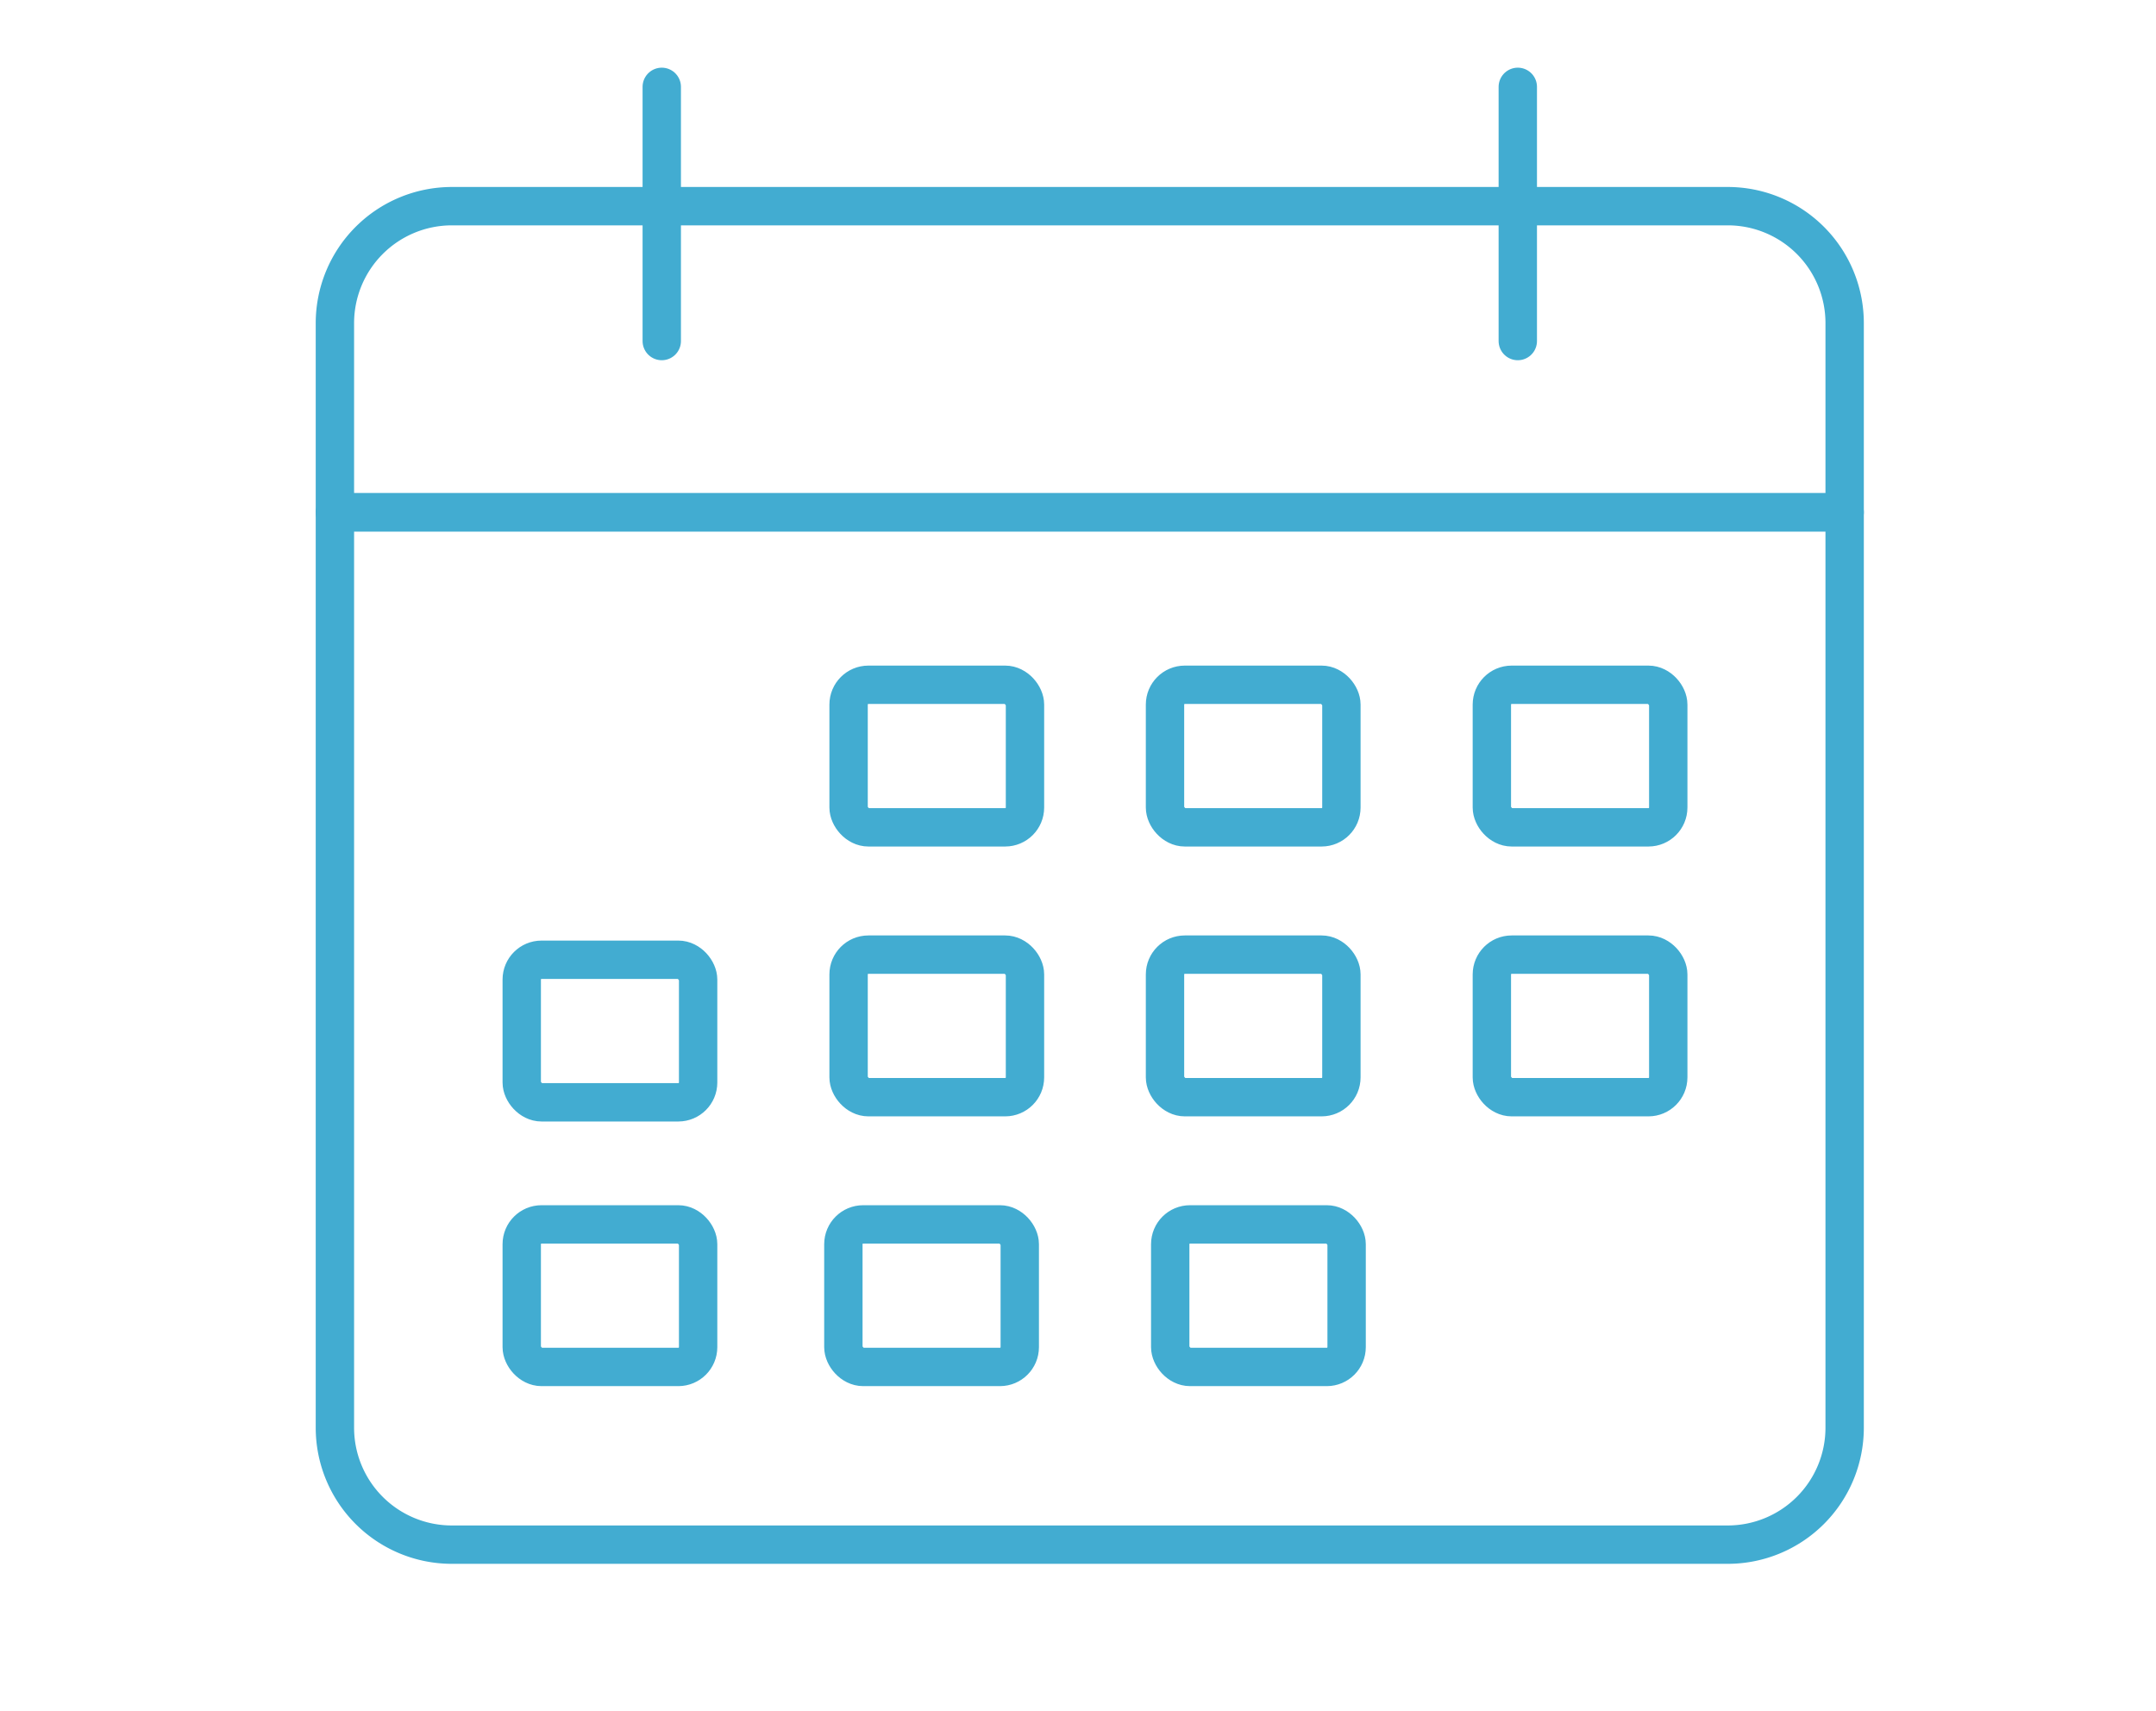
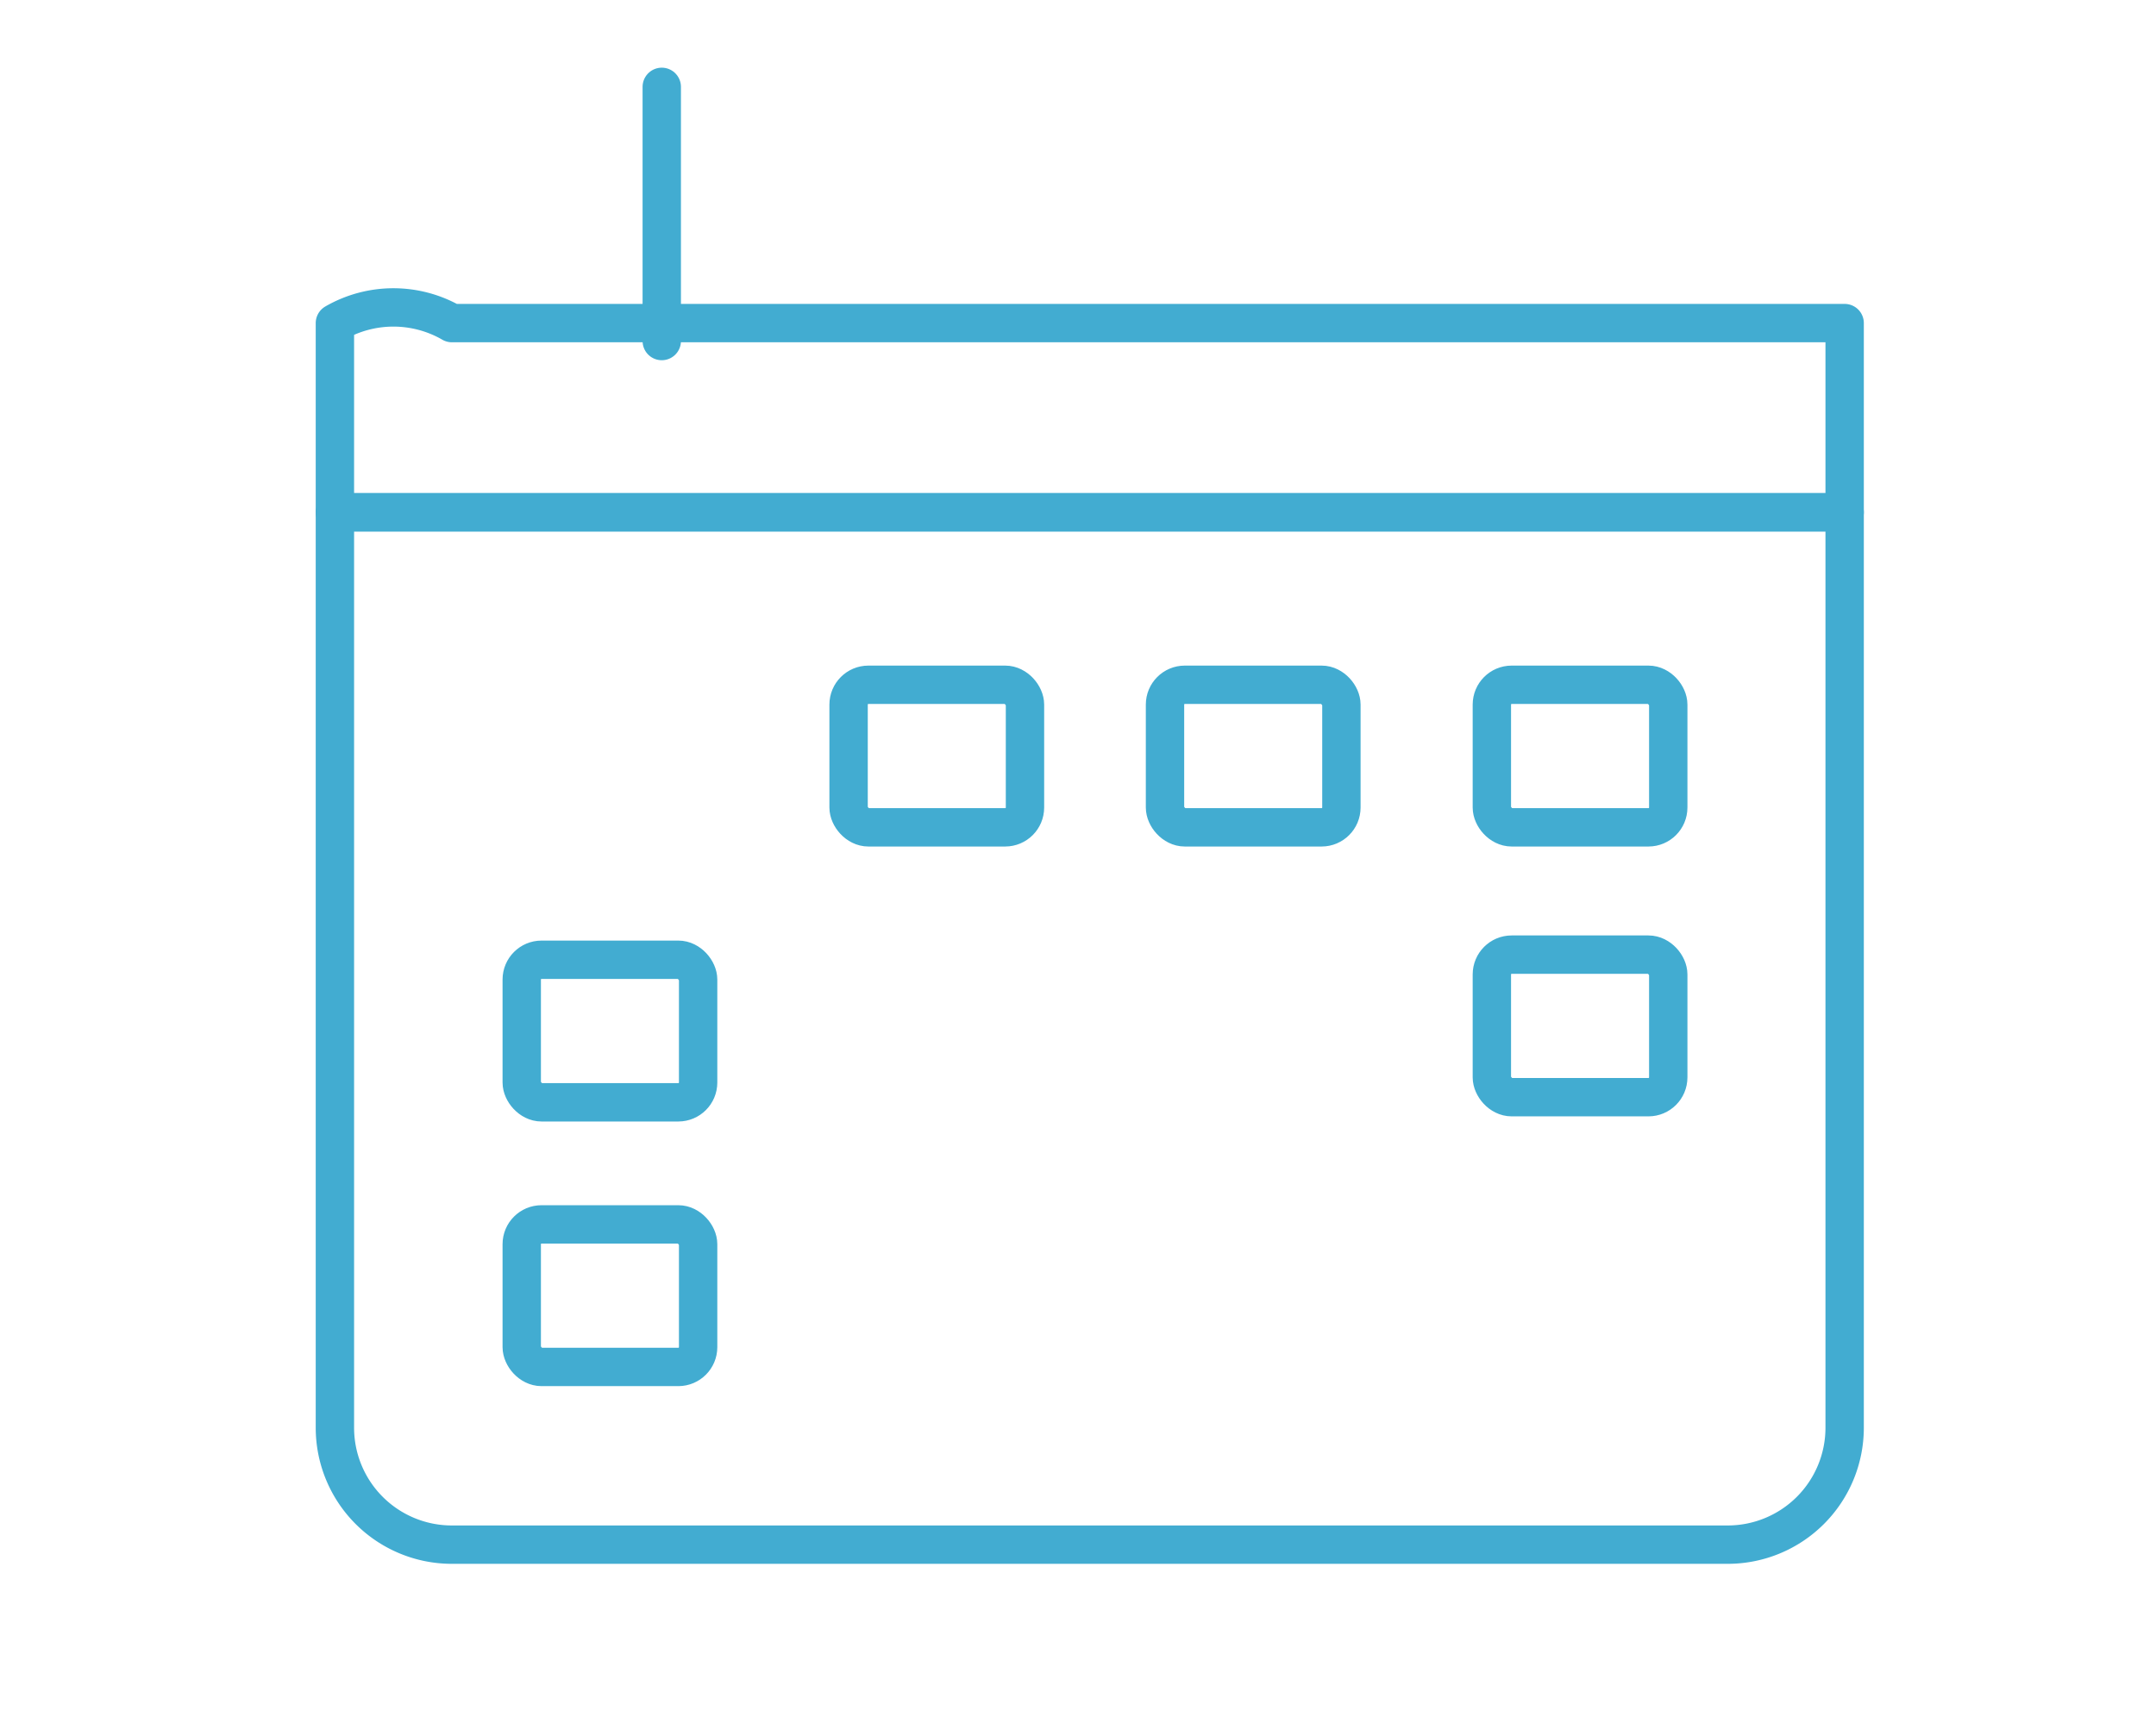
<svg xmlns="http://www.w3.org/2000/svg" id="Capa_1" data-name="Capa 1" viewBox="0 0 281 223">
  <defs>
    <style>.cls-1{fill:none;stroke:#42acd1;stroke-linecap:round;stroke-linejoin:round;stroke-width:5px;}</style>
  </defs>
  <rect class="cls-1" x="110.6" y="89.25" width="22.99" height="18.58" rx="2.58" />
  <rect class="cls-1" x="151.84" y="89.25" width="22.99" height="18.58" rx="2.58" />
  <rect class="cls-1" x="194.44" y="89.25" width="22.99" height="18.58" rx="2.58" />
-   <rect class="cls-1" x="110.6" y="124.42" width="22.99" height="18.58" rx="2.58" />
-   <rect class="cls-1" x="151.84" y="124.42" width="22.99" height="18.58" rx="2.58" />
  <rect class="cls-1" x="194.44" y="124.42" width="22.99" height="18.58" rx="2.58" />
  <rect class="cls-1" x="68" y="159.58" width="22.99" height="18.58" rx="2.58" />
  <rect class="cls-1" x="68" y="125.09" width="22.99" height="18.58" rx="2.58" />
-   <rect class="cls-1" x="109.92" y="159.58" width="22.99" height="18.58" rx="2.58" />
-   <rect class="cls-1" x="152.52" y="159.58" width="22.99" height="18.58" rx="2.58" />
  <line class="cls-1" x1="86.25" y1="11.32" x2="86.25" y2="44.45" />
-   <line class="cls-1" x1="197.82" y1="11.32" x2="197.82" y2="44.45" />
-   <path class="cls-1" d="M240.42,42.11a15.24,15.24,0,0,0-15.24-15.24H58.9A15.25,15.25,0,0,0,43.65,42.11V66.77H240.42Z" />
+   <path class="cls-1" d="M240.42,42.11H58.9A15.25,15.25,0,0,0,43.65,42.11V66.77H240.42Z" />
  <path class="cls-1" d="M43.65,66.77V186.08A15.24,15.24,0,0,0,58.9,201.32H225.18a15.24,15.24,0,0,0,15.24-15.24V66.77Z" />
</svg>